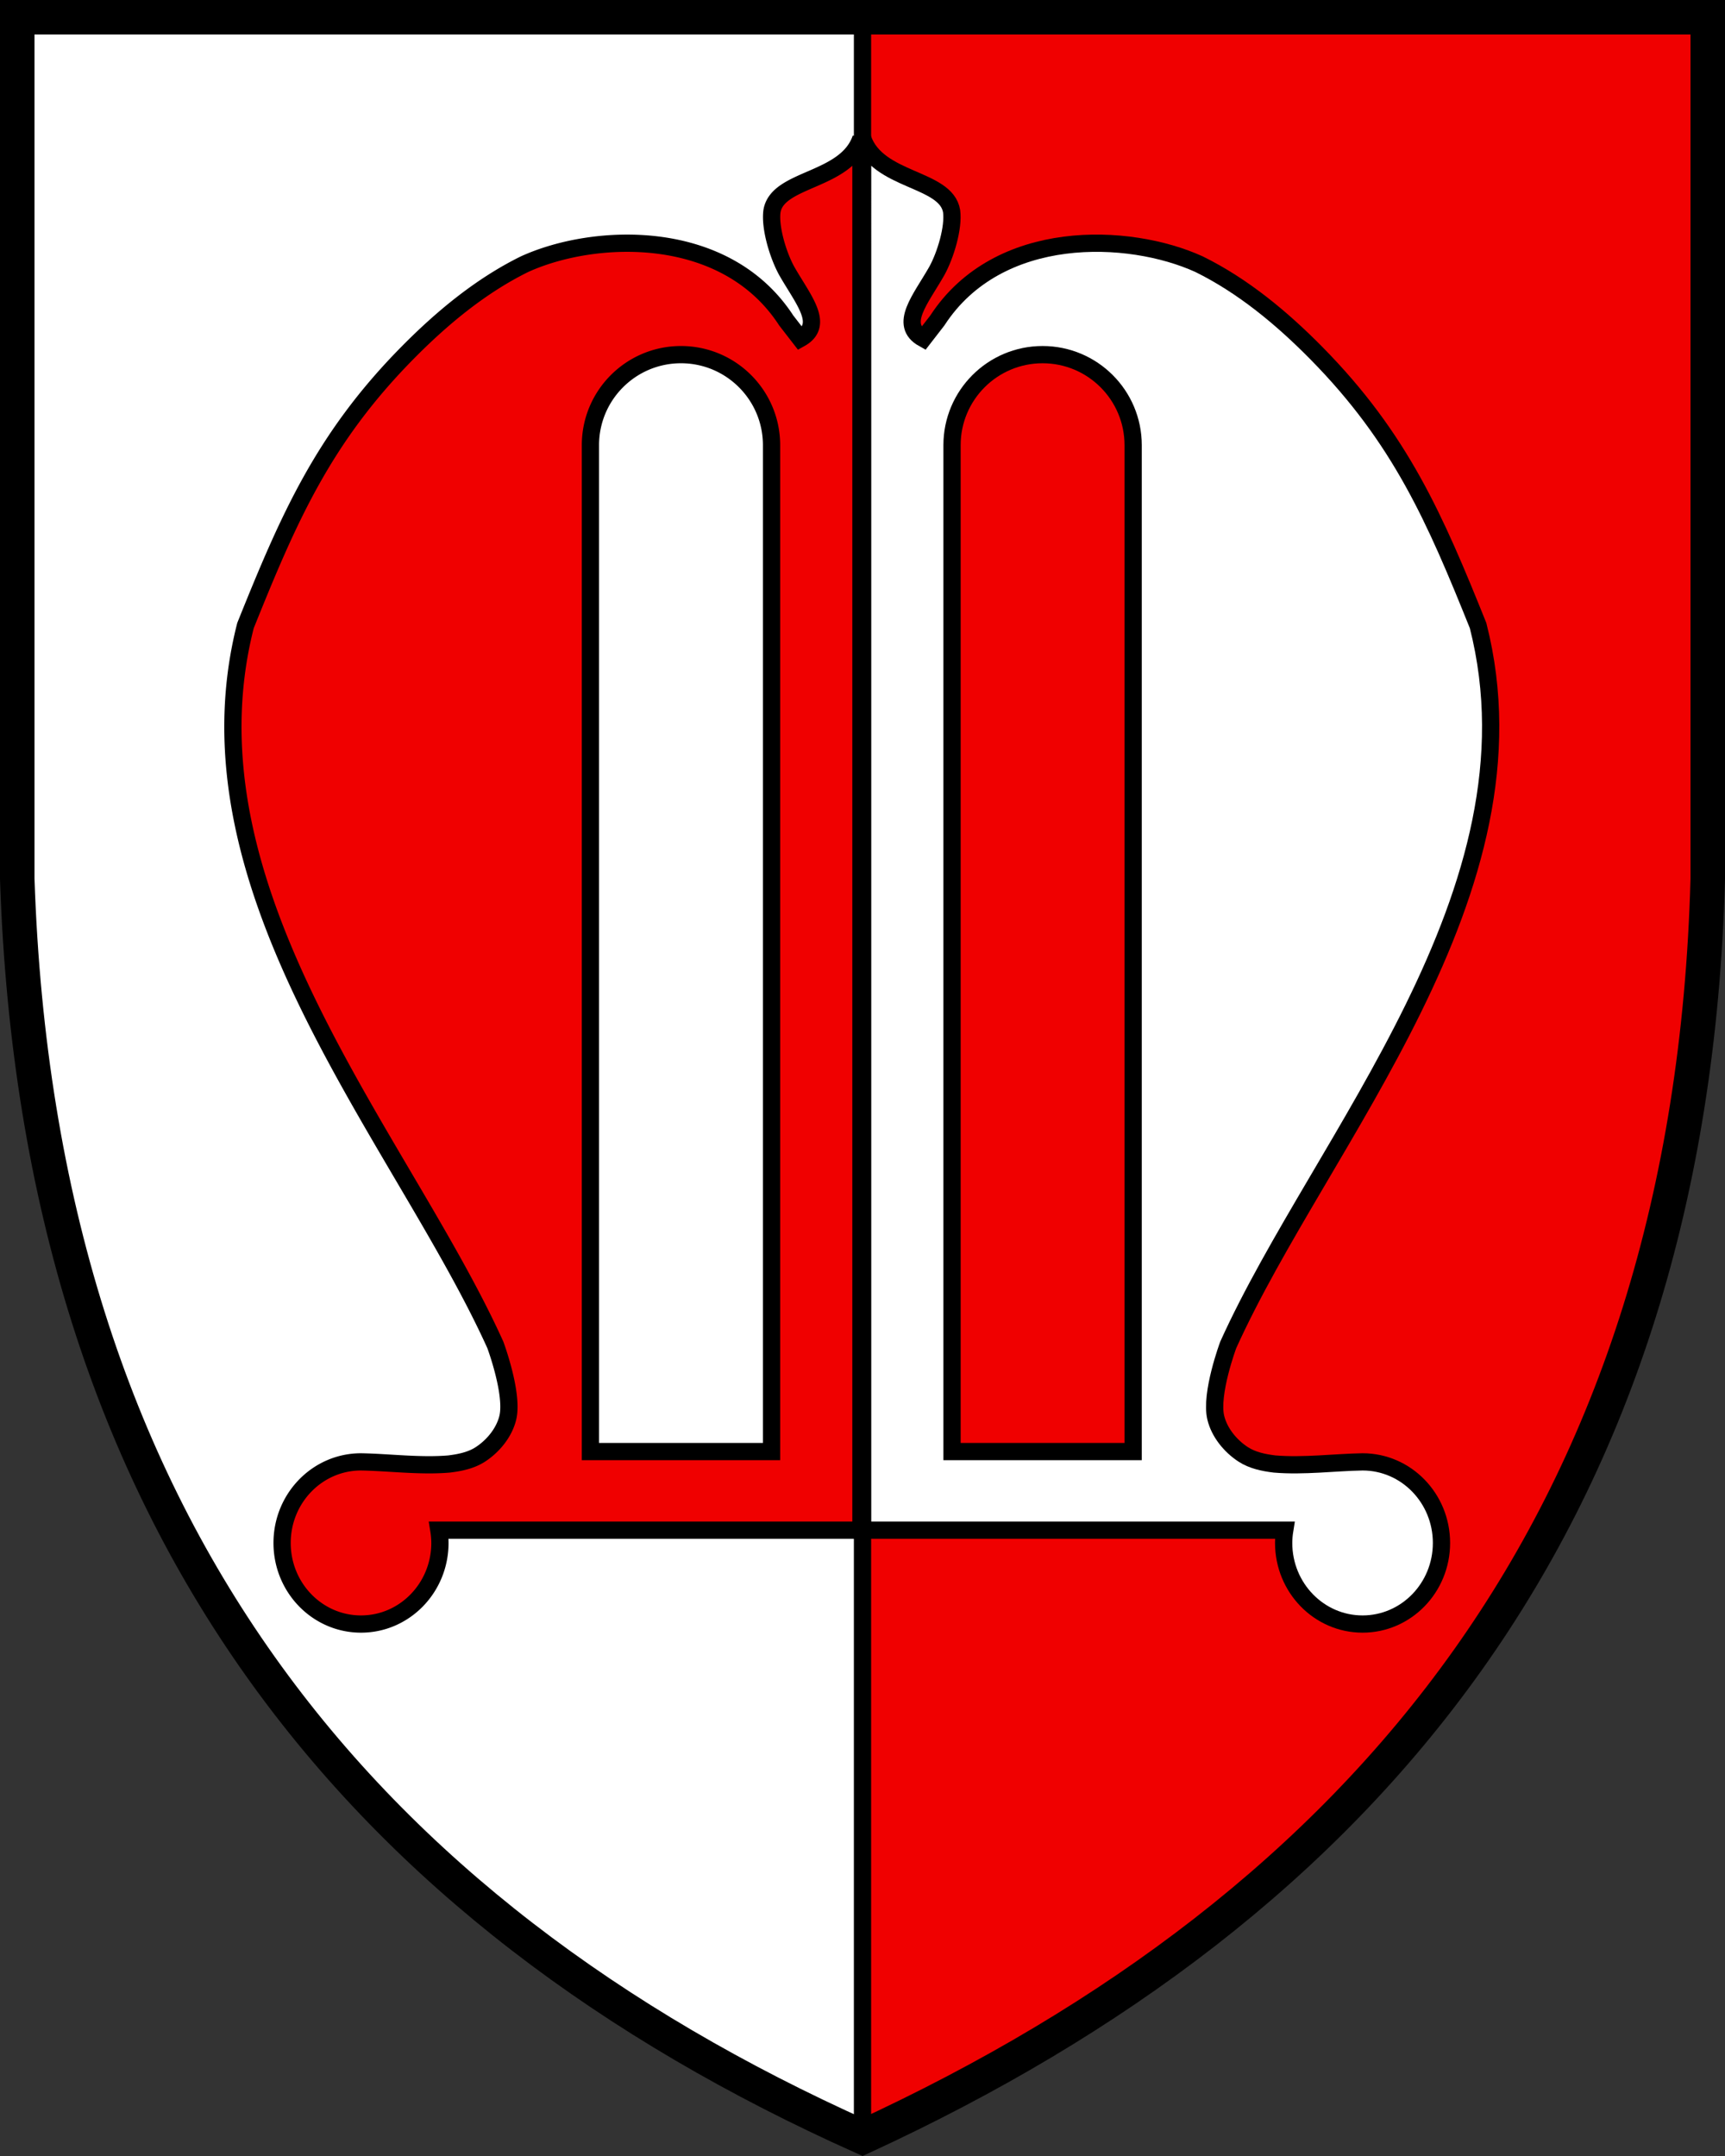
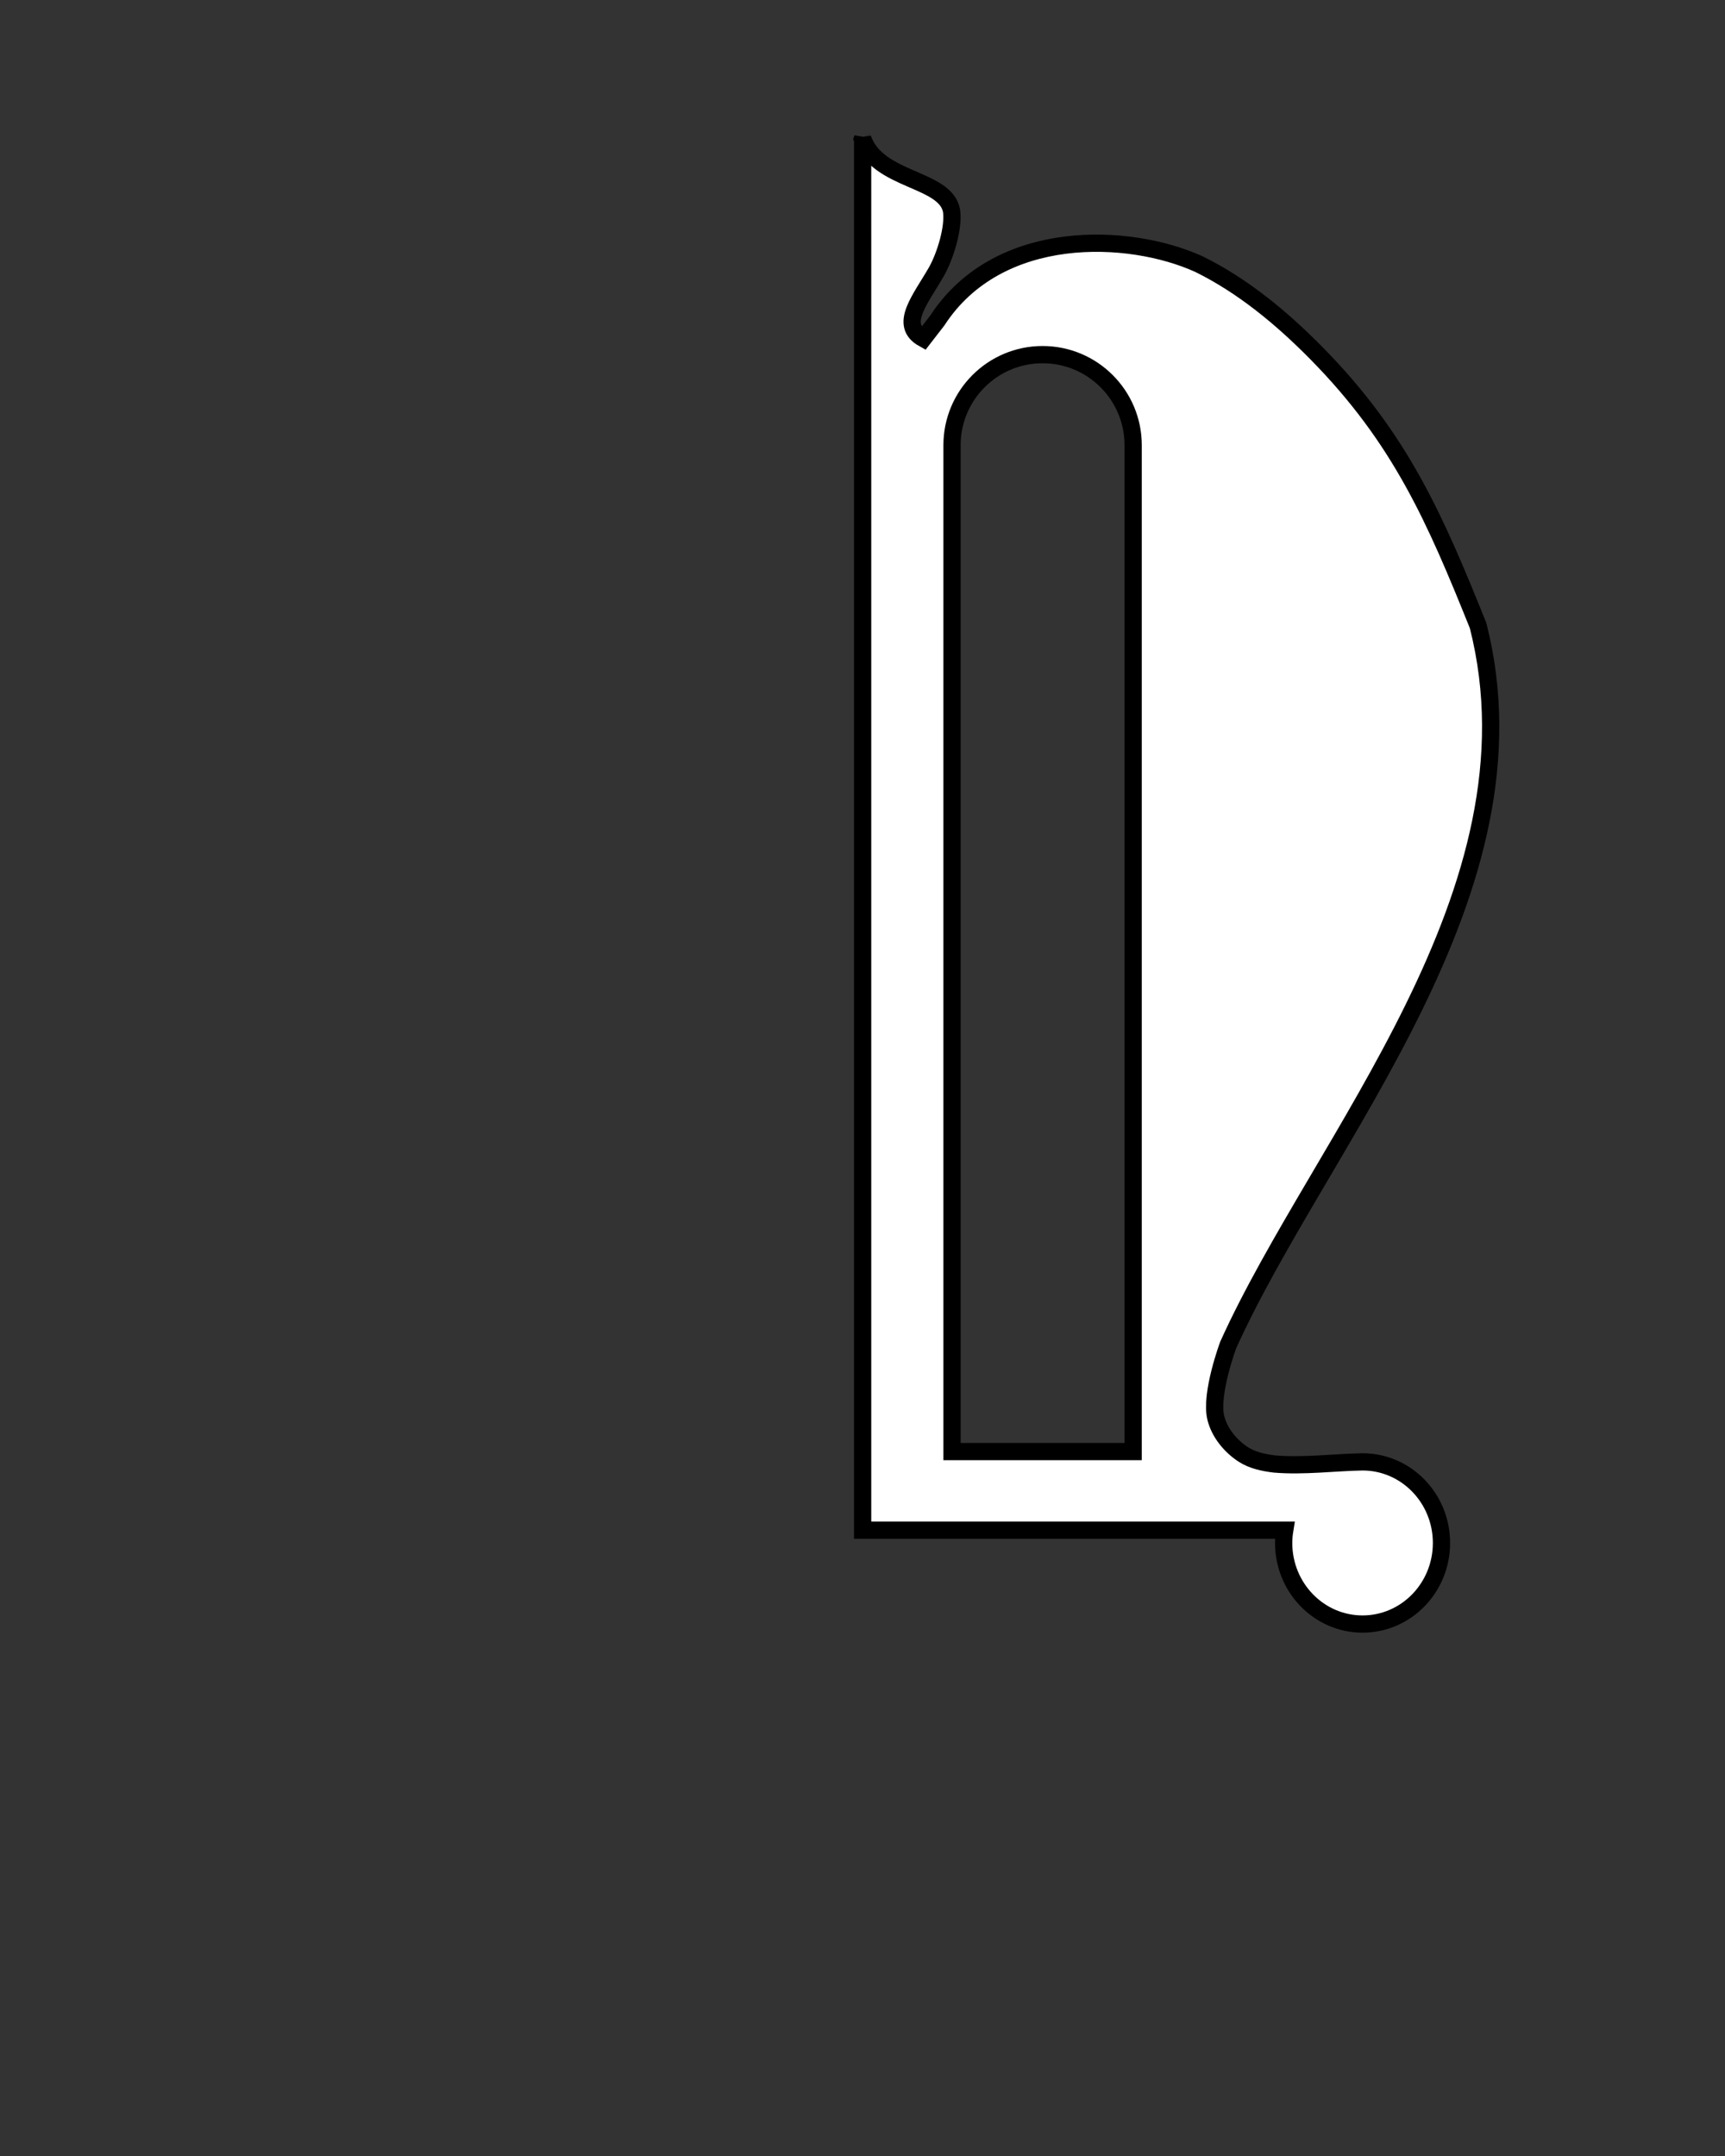
<svg xmlns="http://www.w3.org/2000/svg" width="400" height="500">
  <rect width="100%" height="100%" fill="#333333" stroke="none" />
  <g stroke="#000">
-     <path d="M200 3.998H4v199.84c5 149.88 80 239.81 196 291.77V3.998z" fill="#fff" />
-     <path d="M199.64 32.023v.053l.012-.018zm0 .053c-3.438 10.102-19.35 9.117-20.633 16.9-.508 3.766 1.378 10.16 3.451 13.9 3.715 6.525 8.907 12.418 3.104 15.639l-3.246-4.194c-14.118-21.733-44.44-20.455-60.682-13.057-10.2 5.027-19.202 12.511-27.186 20.61-19.56 19.834-27.58 38.481-37.523 63.204-15.748 61.836 36.388 119.13 57.939 166.82 0 0 4.224 11.336 2.886 16.89-.828 3.438-3.389 6.57-6.355 8.497-2.133 1.385-4.673 1.914-7.262 2.233-6.713.572-14.047-.39-20.42-.494-10.106 0-18.299 8.419-18.299 18.805s8.193 18.805 18.3 18.805c10.104-.001 18.296-8.42 18.296-18.805a19.325 19.325 0 0 0-.246-2.961h97.875V80.598zm-41.73 50.168c11.598 0 21 9.402 21 21v233.39h-42v-233.39c0-11.598 9.402-21 21-21zM200 3.998v491.61c117-53.957 192-143.88 196-291.77V3.998H200z" fill="#f00000" stroke-width="4" />
-     <path d="M396 3.998H4v199.84c5 149.88 80 239.81 196 291.77 117-53.957 192-143.88 196-291.77z" fill="none" stroke-width="8" />
    <path d="M200.03 32.023v.053l-.012-.018zm0 .053c3.438 10.102 19.35 9.117 20.633 16.9.508 3.766-1.378 10.16-3.451 13.9-3.715 6.525-8.907 12.418-3.104 15.639l3.246-4.194c14.118-21.733 44.44-20.455 60.682-13.057 10.2 5.027 19.202 12.511 27.186 20.61 19.56 19.834 27.58 38.481 37.523 63.204 15.748 61.836-36.388 119.13-57.939 166.82 0 0-4.224 11.336-2.886 16.89.828 3.438 3.389 6.57 6.355 8.497 2.133 1.385 4.673 1.914 7.262 2.233 6.713.572 14.047-.39 20.42-.494 10.106 0 18.299 8.419 18.299 18.805s-8.193 18.805-18.3 18.805c-10.104-.001-18.296-8.42-18.296-18.805.006-.993.088-1.983.246-2.961h-97.875V80.598zm41.73 50.168c-11.598 0-21 9.402-21 21v233.39h42v-233.39c0-11.598-9.402-21-21-21z" fill="#fff" stroke-width="4" />
  </g>
</svg>